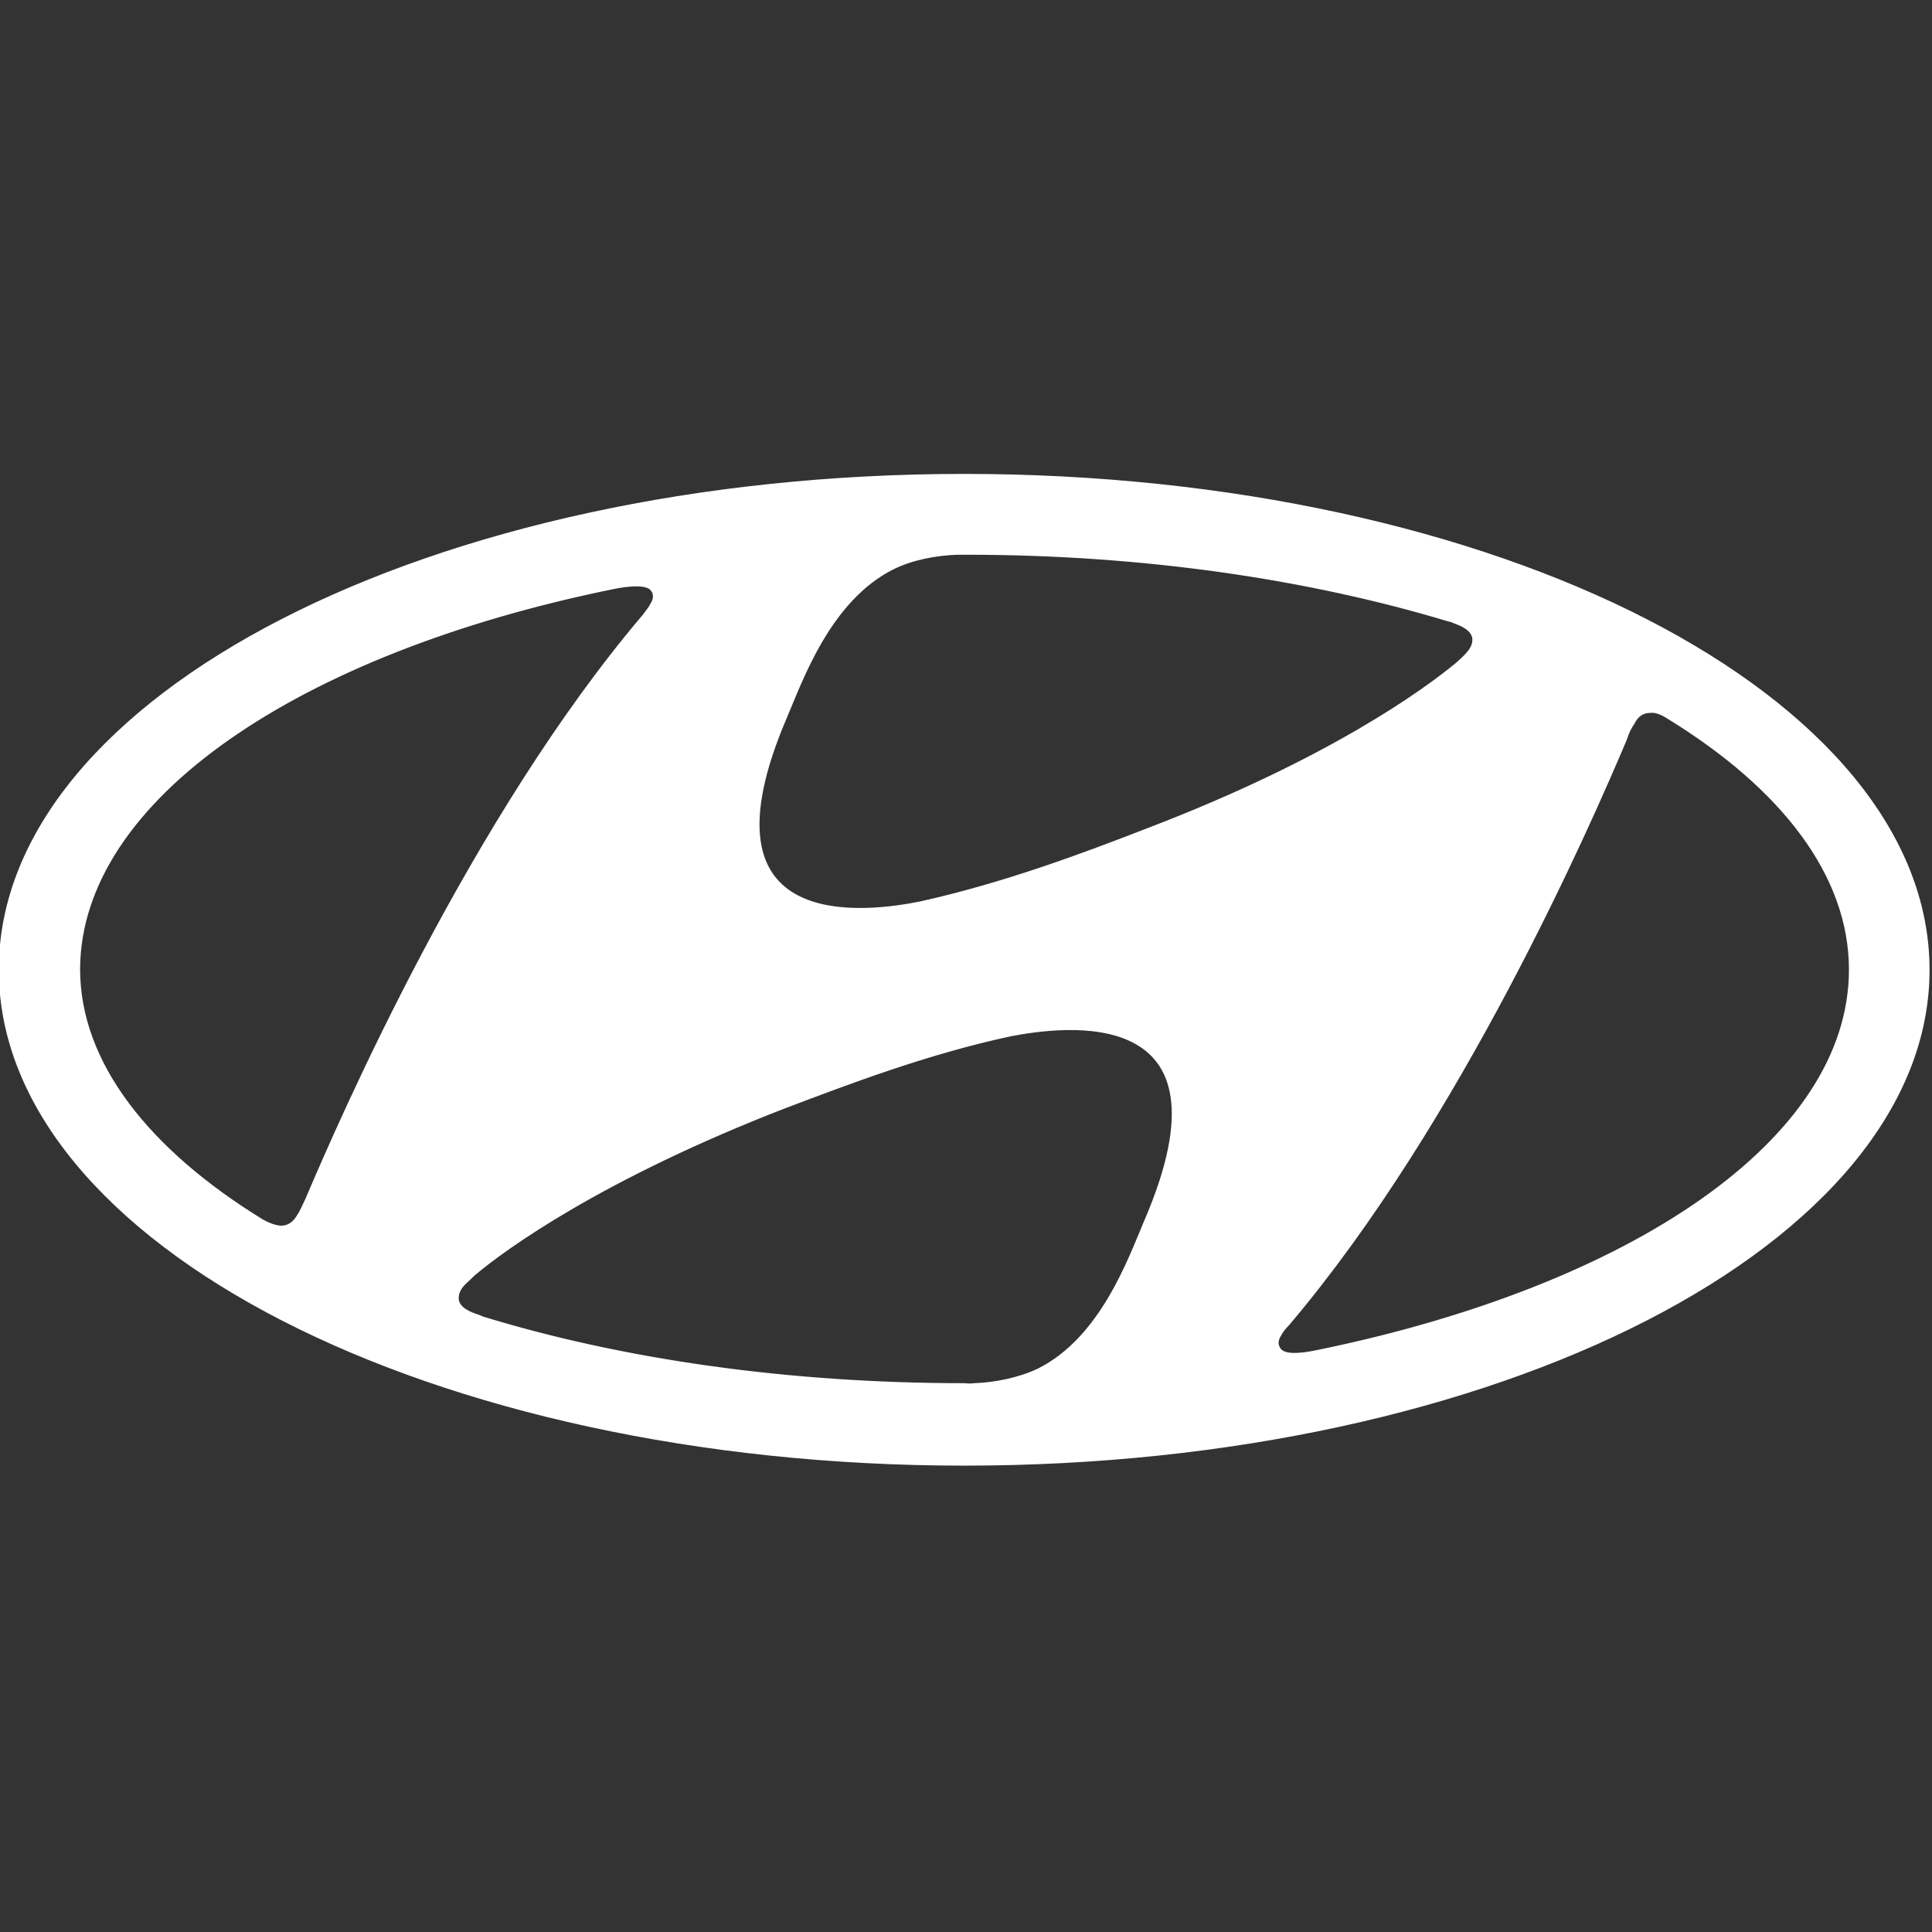
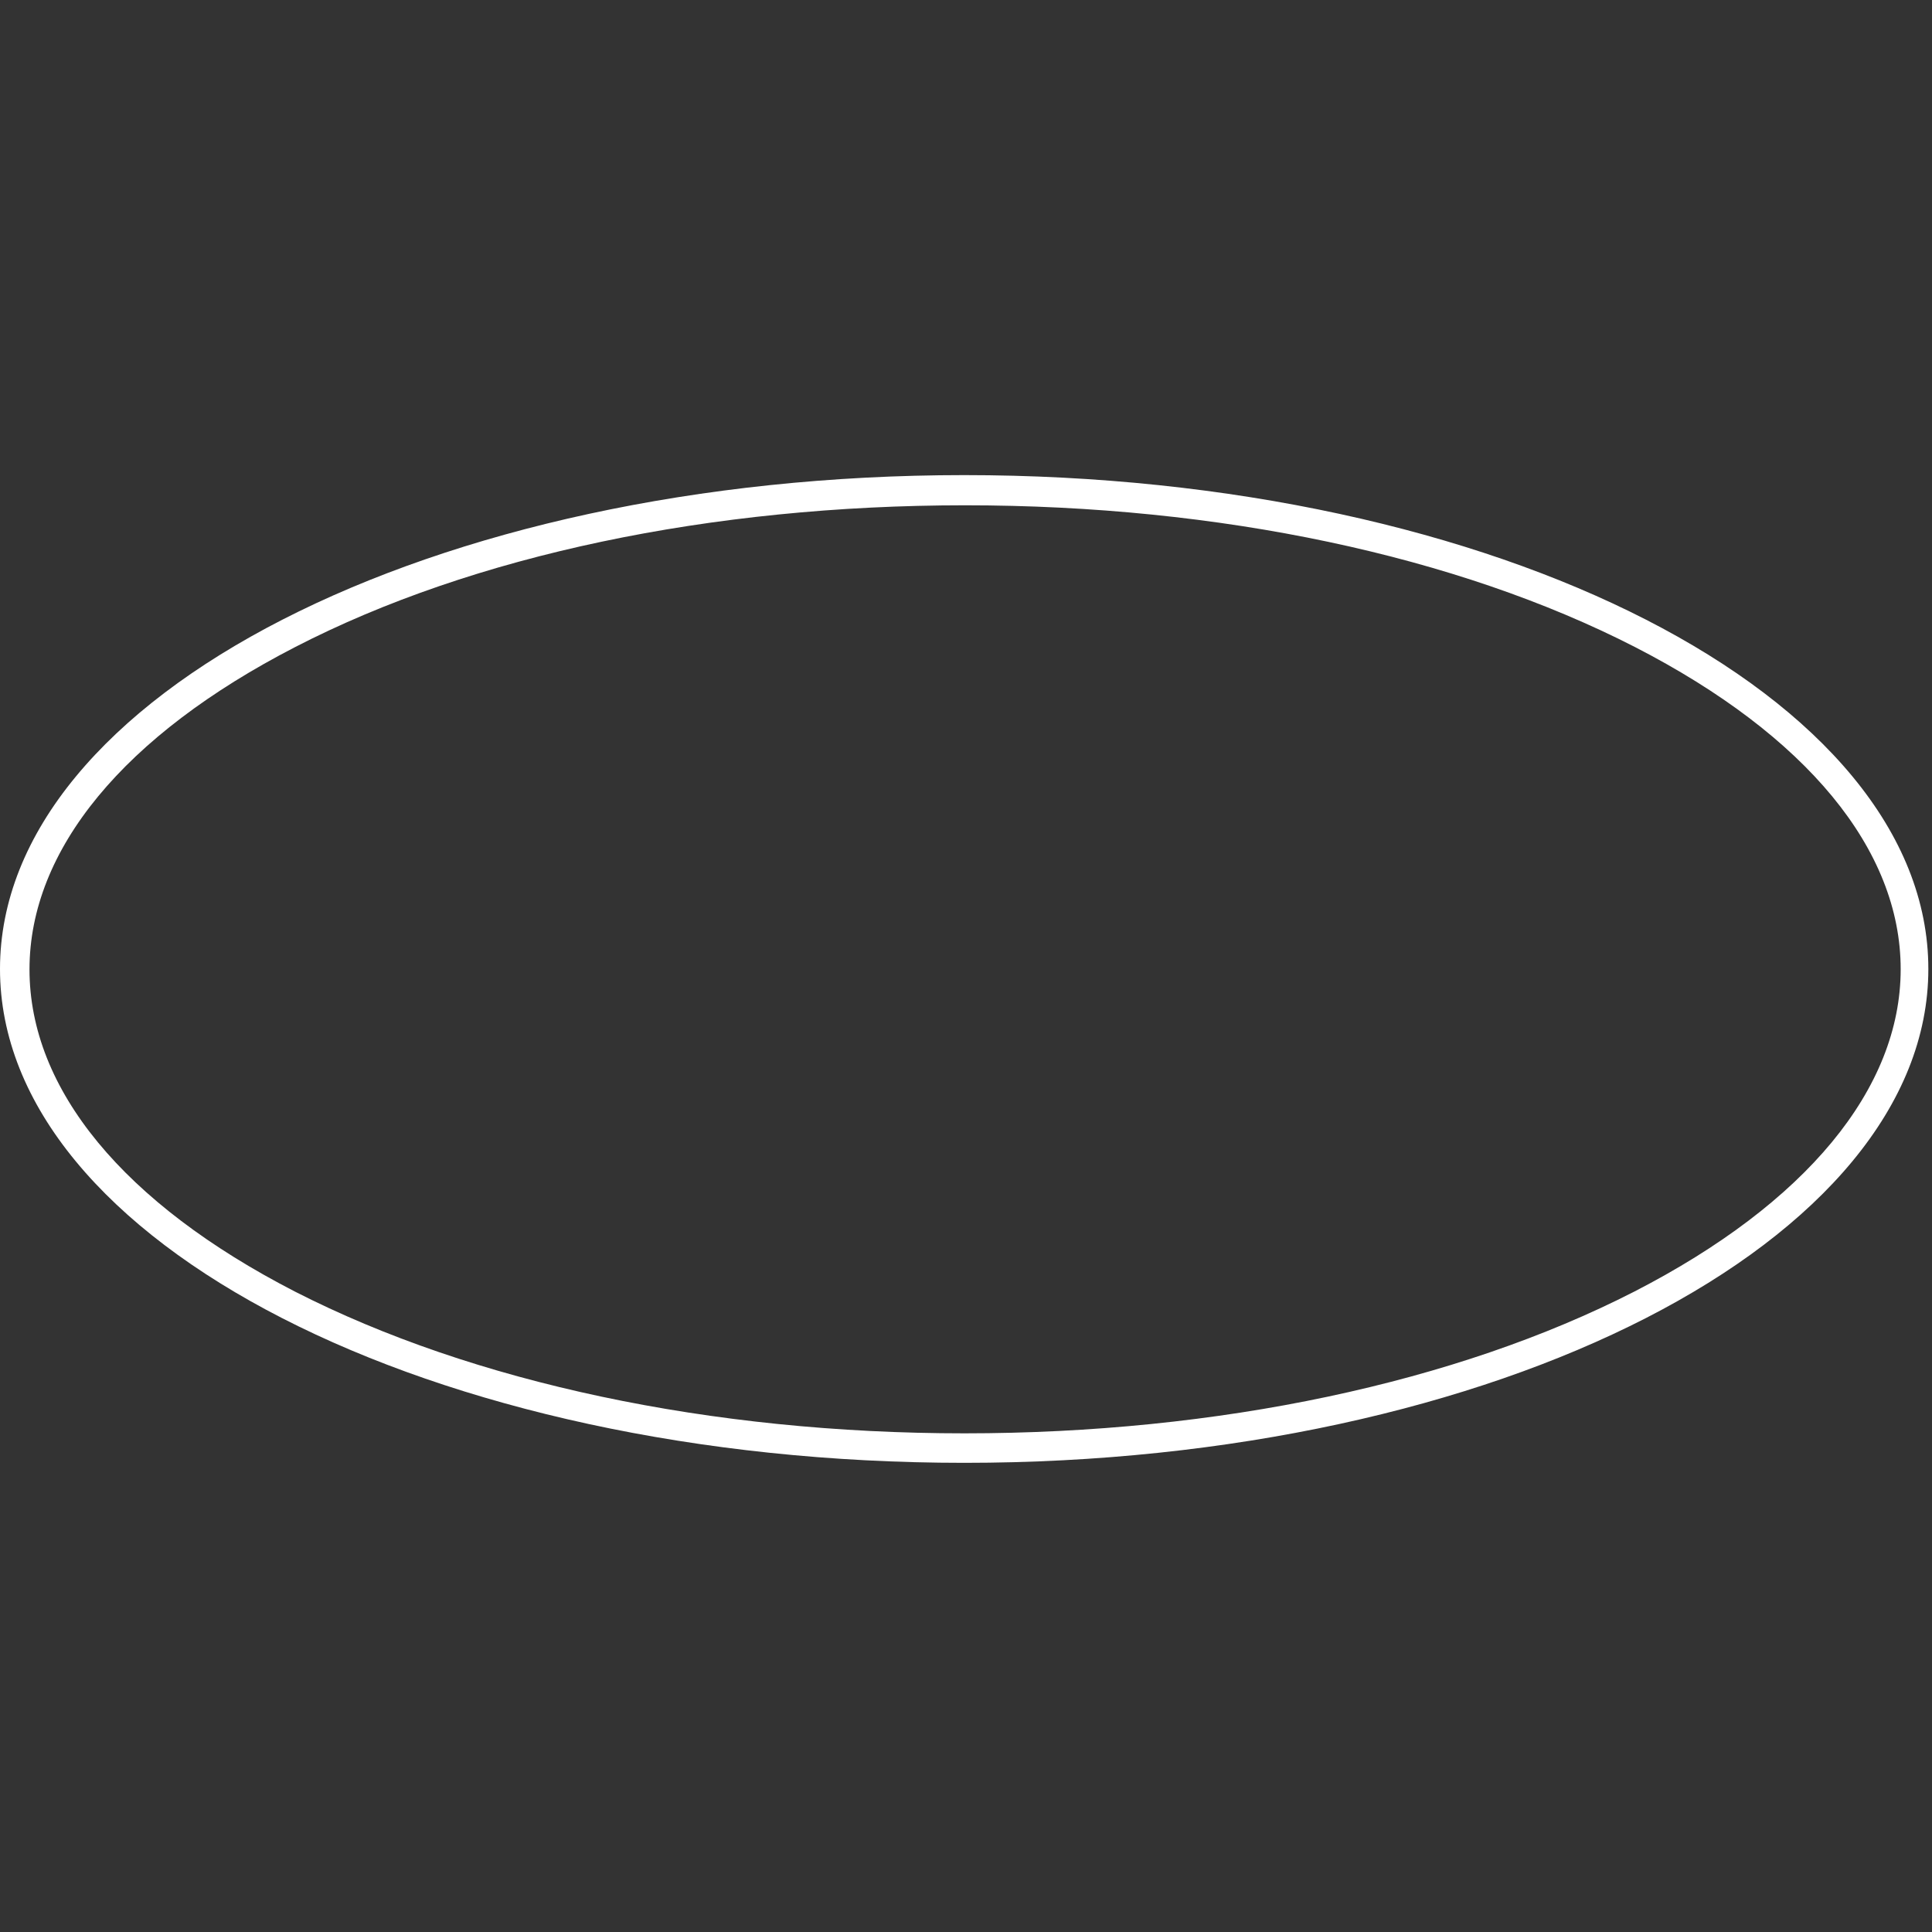
<svg xmlns="http://www.w3.org/2000/svg" width="100%" height="100%" viewBox="0 0 800 800" version="1.1" xml:space="preserve" style="fill-rule:evenodd;clip-rule:evenodd;stroke-linejoin:round;stroke-miterlimit:2;">
  <rect x="0" y="0" width="800" height="800" fill="#333333" stroke="none" />
  <g>
-     <path id="SVGID_1_" d="M399.243,606.391C619.834,606.391 798.485,514.651 798.485,401.609C798.485,288.568 619.834,196.734 399.243,196.734C178.746,196.734 -0,288.473 -0,401.515C-0,514.556 178.746,606.391 399.243,606.391ZM474.225,505.751C467.692,521.089 456.142,554.13 429.917,567.195C421.87,570.982 411.929,572.97 403.314,573.254C401.325,573.538 400,573.254 399.527,573.254C325.775,573.254 257.231,563.219 199.763,545.609C199.29,545.325 197.964,544.852 197.964,544.852C192.189,543.053 189.444,540.592 189.444,537.562C189.444,535.006 190.675,533.018 192.757,531.03C193.515,530.272 194.746,529.231 196.26,527.716C209.325,516.639 249.657,487.669 324.544,458.604C351.053,448.568 384,435.976 418.556,428.592C439.006,424.71 514.083,413.444 474.225,505.751ZM676.355,299.456C677.586,296.899 679.669,294.722 683.172,294.722C685.16,294.438 687.432,295.006 691.219,297.467C738.083,326.343 766.107,362.414 766.107,401.515C766.107,472.237 675.408,532.828 545.893,559.432C537.562,561.231 532.071,561.231 530.083,558.959C528.852,557.444 528.284,555.456 530.083,552.71C530.84,551.195 531.882,549.964 533.586,548.166C604.213,464.852 658.083,341.87 673.136,306.178C674.083,303.243 675.219,300.97 676.355,299.456ZM325.491,296.71C332.024,281.373 343.574,248.331 369.799,235.266C377.846,231.29 387.787,229.491 396.402,229.207L400.379,229.207C473.846,229.207 542.485,239.527 599.858,256.852C600.331,256.852 601.657,257.325 602.13,257.609C607.432,259.408 610.178,261.87 610.178,264.899C610.178,267.645 608.663,269.444 606.864,271.432C606.107,272.189 604.876,273.42 603.361,274.746C590.012,285.822 550.249,314.793 475.077,343.479C448.568,353.799 415.621,366.107 381.065,373.775C360.615,377.846 285.633,389.207 325.491,296.71ZM253.16,243.598C261.491,241.799 268.024,241.799 269.728,244.071C270.959,245.302 271.527,247.574 269.728,250.32C268.97,251.834 267.929,253.065 266.414,255.053C195.692,338.367 141.917,461.349 126.864,496.757C125.633,499.314 124.592,501.775 123.55,503.29C122.036,505.846 120.047,507.834 116.734,508.024C114.935,508.024 112.473,507.55 108.402,505.278C61.538,476.402 32.663,440.331 32.663,401.231C33.041,330.793 123.74,270.107 253.16,243.598Z" style="fill:white;fill-rule:nonzero;stroke:white;stroke-width:1px;" />
    <path d="M399.243,196.734C178.746,196.734 -0,288.189 -0,401.231C-0,514.272 178.746,605.728 399.243,605.728C619.834,605.728 798.485,513.988 798.485,401.231C798.485,288.189 619.834,196.734 399.243,196.734ZM676.734,534.817C602.982,572.592 504.521,593.515 399.337,593.515C294.154,593.515 195.882,572.497 122.13,534.817C51.124,498.272 12.213,451.03 12.213,401.42C12.213,351.811 51.314,304.473 122.225,267.929C195.976,229.87 294.438,209.231 399.621,209.231C504.805,209.231 603.172,230.059 677.018,267.929C748.118,304.473 787.03,351.811 787.03,401.325C787.03,450.84 747.834,498.272 676.734,534.817Z" style="fill:white;fill-rule:nonzero;" />
  </g>
</svg>